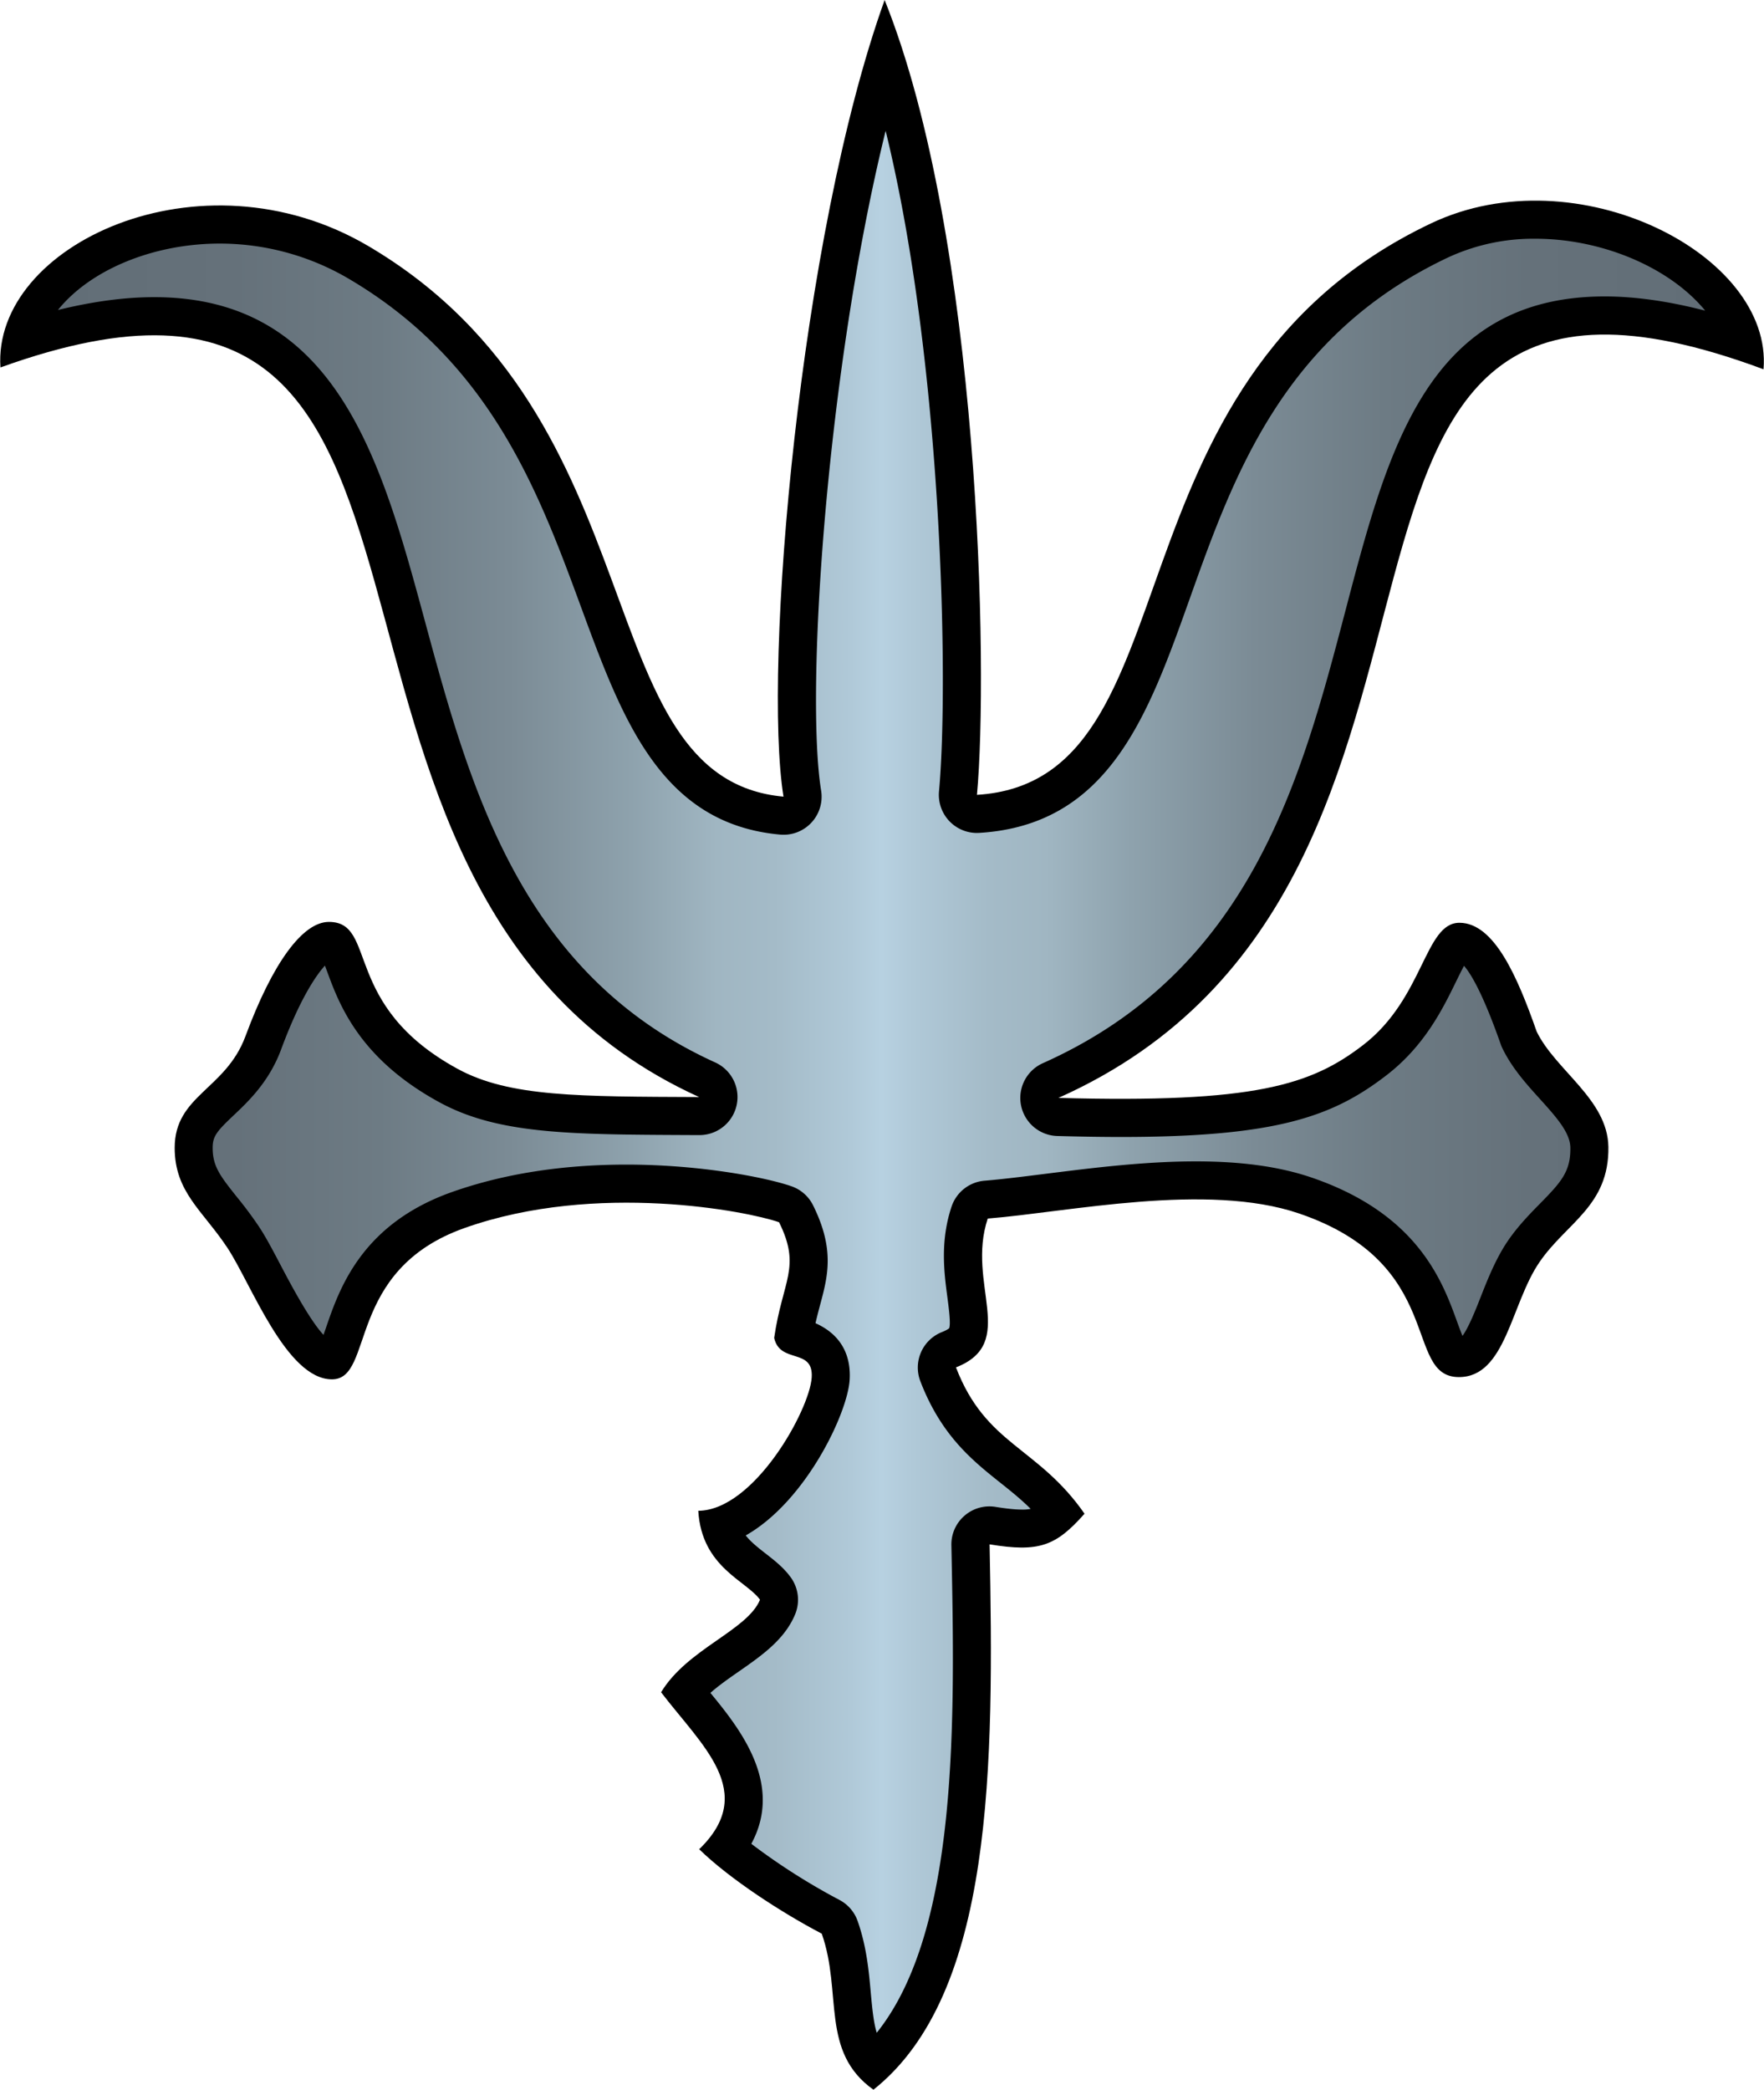
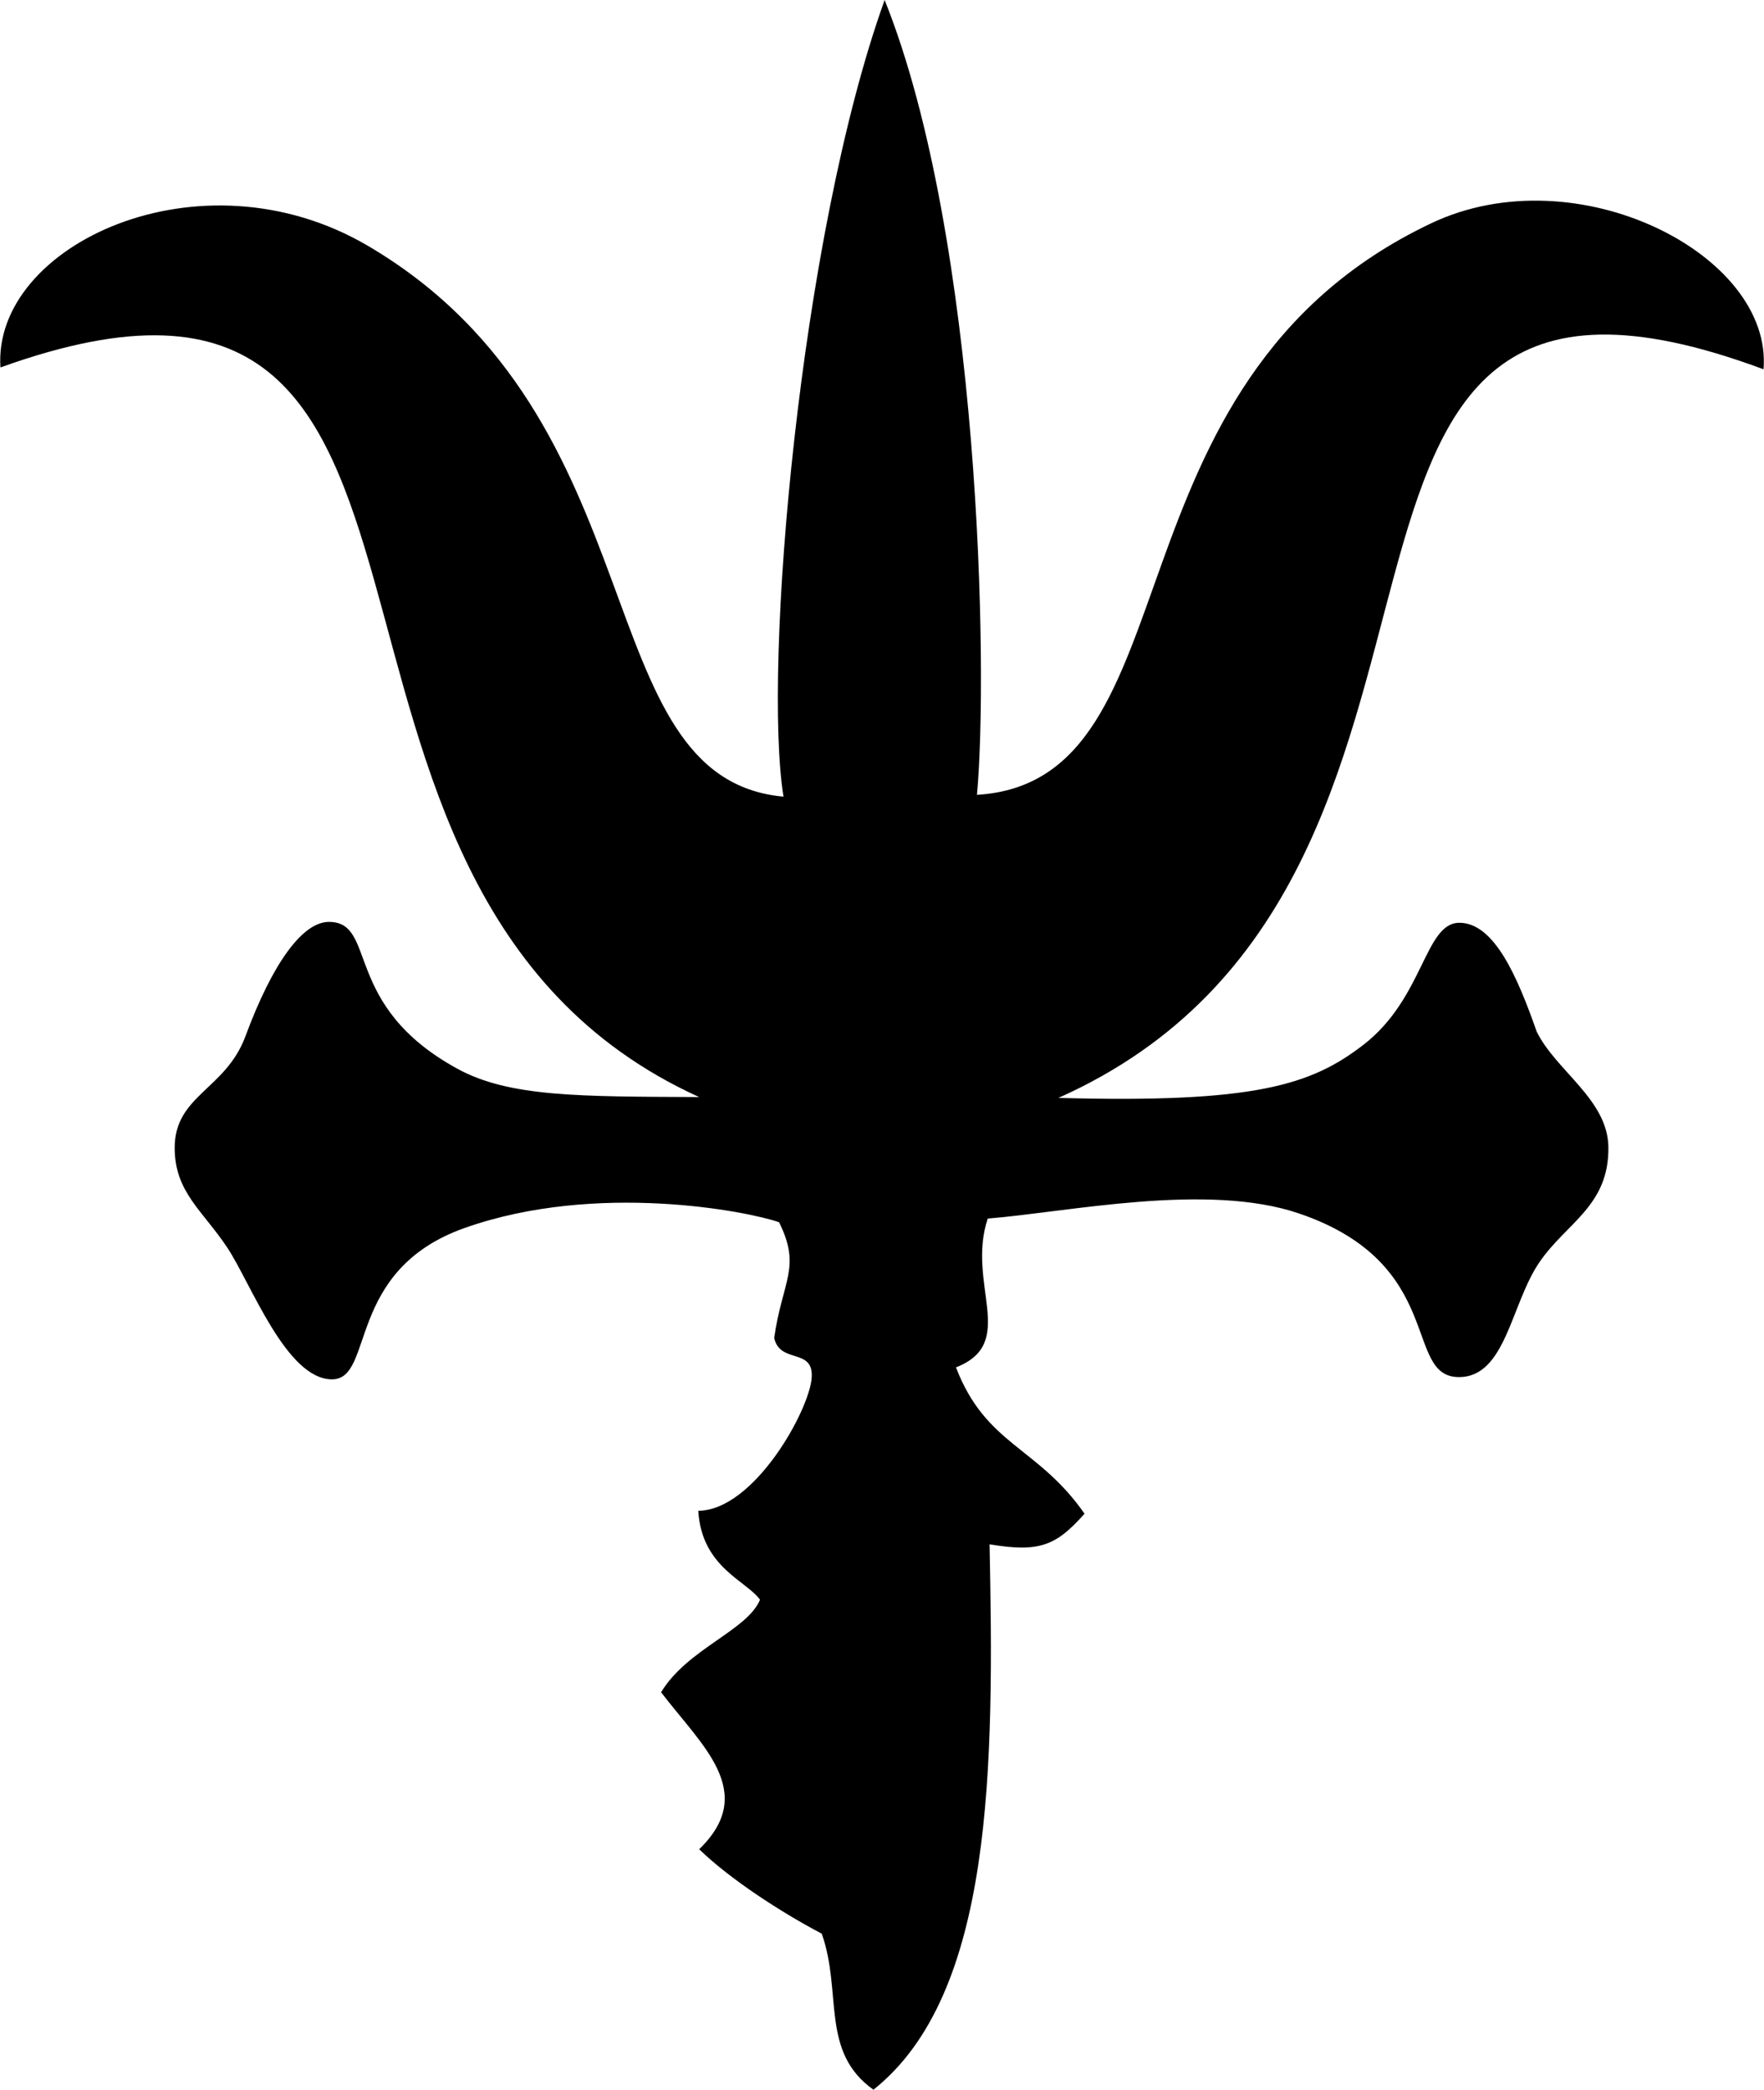
<svg xmlns="http://www.w3.org/2000/svg" viewBox="0 0 600 710.925" width="20.26" height="24">
  <g transform="translate(-.006) scale(14.219)">
    <path d="M25.321 26.269c4.69.13 6.046-.305 7.295-1.269 1.454-1.122 1.465-2.926 2.302-2.921.833.004 1.388 1.3 1.846 2.605.458.934 1.697 1.621 1.715 2.757.021 1.412-1.004 1.814-1.649 2.758-.687 1.002-.804 2.757-1.933 2.75-1.334-.008-.282-2.708-3.817-3.914-2.206-.753-5.517-.034-7.451.121-.521 1.563.738 2.975-.76 3.561.717 1.868 1.954 1.889 3.076 3.501-.688.776-1.086.927-2.272.733.106 5.286.106 10.756-2.779 13.049-1.281-.912-.738-2.323-1.237-3.734-.956-.5-2.207-1.312-2.932-2.02 1.411-1.368.065-2.475-.912-3.756.63-1.042 2.063-1.477 2.367-2.214-.326-.456-1.397-.775-1.477-2.128 1.338-.011 2.667-2.418 2.714-3.191.043-.717-.758-.314-.898-.945.198-1.379.654-1.684.117-2.768-.738-.26-4.364-.977-7.517.135-2.87 1.013-2.153 3.624-3.18 3.624-1.094 0-1.938-2.296-2.505-3.151-.589-.889-1.259-1.326-1.259-2.388 0-1.259 1.219-1.39 1.693-2.67.651-1.759 1.37-2.736 1.997-2.736 1.174 0 .29 1.998 3.083 3.518 1.237.673 2.915.66 5.775.673C5.65 21.21 12.664 4.232.006 8.792c-.195-2.931 4.786-5.265 8.793-2.91 7.057 4.147 5.168 12.745 9.943 13.179-.495-3.074.381-13.386 2.42-19.061 2.286 5.703 2.484 16.053 2.209 19.018C28.708 18.692 26.2 9.15 34.245 5.34c3.476-1.646 8.174.749 7.946 3.496-12.766-4.756-5.211 12.223-16.87 17.433z" fill-rule="evenodd" />
    <linearGradient x1="1.382" y1="25.884" x2="40.794" y2="25.884" id="bbya" gradientUnits="userSpaceOnUse">
      <stop offset="0" stop-color="#626e77" />
      <stop offset=".108" stop-color="#65717a" />
      <stop offset=".195" stop-color="#6d7b84" />
      <stop offset=".274" stop-color="#7b8b95" />
      <stop offset=".348" stop-color="#8ea2ad" />
      <stop offset=".4" stop-color="#a0b6c2" />
      <stop offset=".435" stop-color="#a4bbc8" />
      <stop offset=".481" stop-color="#b0c9d8" />
      <stop offset=".5" stop-color="#b7d1e1" />
      <stop offset=".519" stop-color="#b0c9d8" />
      <stop offset=".565" stop-color="#a4bbc8" />
      <stop offset=".6" stop-color="#a0b6c2" />
      <stop offset=".652" stop-color="#8ea2ad" />
      <stop offset=".726" stop-color="#7b8b95" />
      <stop offset=".805" stop-color="#6d7b84" />
      <stop offset=".892" stop-color="#65717a" />
      <stop offset="1" stop-color="#626e77" />
    </linearGradient>
-     <path d="M20.973 48.637c-.074-.242-.105-.547-.143-.96-.046-.517-.099-1.102-.315-1.716a.912.912 0 00-.438-.504 15.383 15.383 0 01-2.105-1.341c.778-1.436-.277-2.757-.979-3.611.208-.183.453-.354.694-.521.533-.372 1.085-.756 1.334-1.36a.914.914 0 00-.101-.877c-.171-.238-.39-.408-.602-.573-.202-.157-.363-.287-.48-.436 1.435-.811 2.438-2.921 2.487-3.725.027-.452-.101-1.032-.817-1.353.036-.159.074-.304.112-.445.182-.679.353-1.321-.17-2.375a.908.908 0 00-.513-.455c-.57-.201-2.146-.52-3.952-.52-1.535 0-2.939.22-4.171.655-2.17.766-2.701 2.321-3.019 3.25l-.059.169c-.345-.37-.822-1.281-1.025-1.667-.182-.346-.353-.673-.52-.924a9.592 9.592 0 00-.535-.718c-.406-.509-.572-.733-.572-1.167 0-.274.095-.392.499-.774.359-.34.852-.806 1.139-1.58.434-1.173.82-1.756 1.048-2.005l.053.142c.287.78.768 2.084 2.688 3.129 1.402.763 3.115.77 5.952.783l.259.001a.91.91 0 00.378-1.742c-4.651-2.116-5.866-6.6-6.938-10.556C9.13 11.051 8.063 7.11 3.686 7.11c-.703 0-1.465.102-2.304.307.05-.062.1-.12.149-.172.817-.874 2.243-1.417 3.721-1.417 1.083 0 2.15.29 3.085.84 3.406 2.002 4.555 5.123 5.568 7.876.978 2.657 1.9 5.166 4.755 5.425a.91.91 0 00.982-1.053c-.382-2.375.134-10.059 1.544-15.786 1.371 5.599 1.51 13.296 1.277 15.803a.912.912 0 00.908.997l.055-.002c3.105-.189 4.043-2.82 5.036-5.604 1.052-2.952 2.245-6.299 6.173-8.16a4.857 4.857 0 012.097-.452c1.511 0 3.055.618 3.935 1.573.042.046.086.095.128.148-.883-.228-1.679-.34-2.404-.34-4.231 0-5.188 3.646-6.2 7.506-1.059 4.037-2.259 8.612-7.24 10.838a.911.911 0 00.348 1.744c.547.015 1.059.023 1.522.023 3.748 0 5.081-.499 6.354-1.481.909-.702 1.344-1.59 1.66-2.238.058-.118.128-.261.19-.376.171.196.459.683.879 1.879a.786.786 0 00.042.1c.23.471.568.846.896 1.208.387.429.721.8.727 1.161.009.57-.216.823-.724 1.339-.245.25-.522.531-.768.889-.289.423-.484.917-.656 1.354-.105.269-.288.732-.433.924-.043-.103-.09-.232-.129-.339-.35-.965-.936-2.58-3.484-3.45-.763-.26-1.668-.386-2.767-.386-1.233 0-2.487.158-3.594.297-.535.067-1.04.131-1.458.165a.912.912 0 00-.793.621c-.277.833-.178 1.583-.097 2.188.032.249.082.624.039.723-.001 0-.043.039-.169.089a.913.913 0 00-.52 1.176c.5 1.303 1.249 1.899 1.909 2.426.252.2.495.395.731.629a.902.902 0 01-.214.017c-.154 0-.358-.021-.625-.064a.908.908 0 00-.744.211.909.909 0 00-.314.708c.084 4.139.186 9.204-1.786 11.663z" fill="url(#bbya)" fill-rule="evenodd" />
  </g>
</svg>